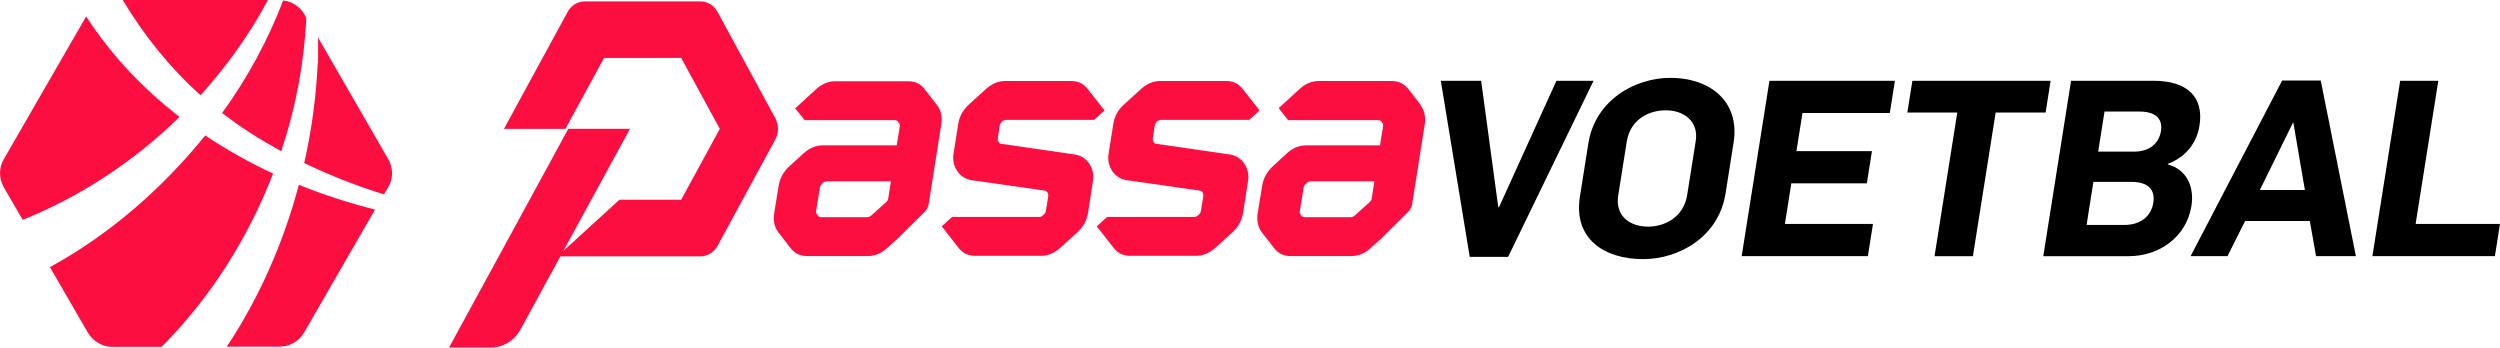
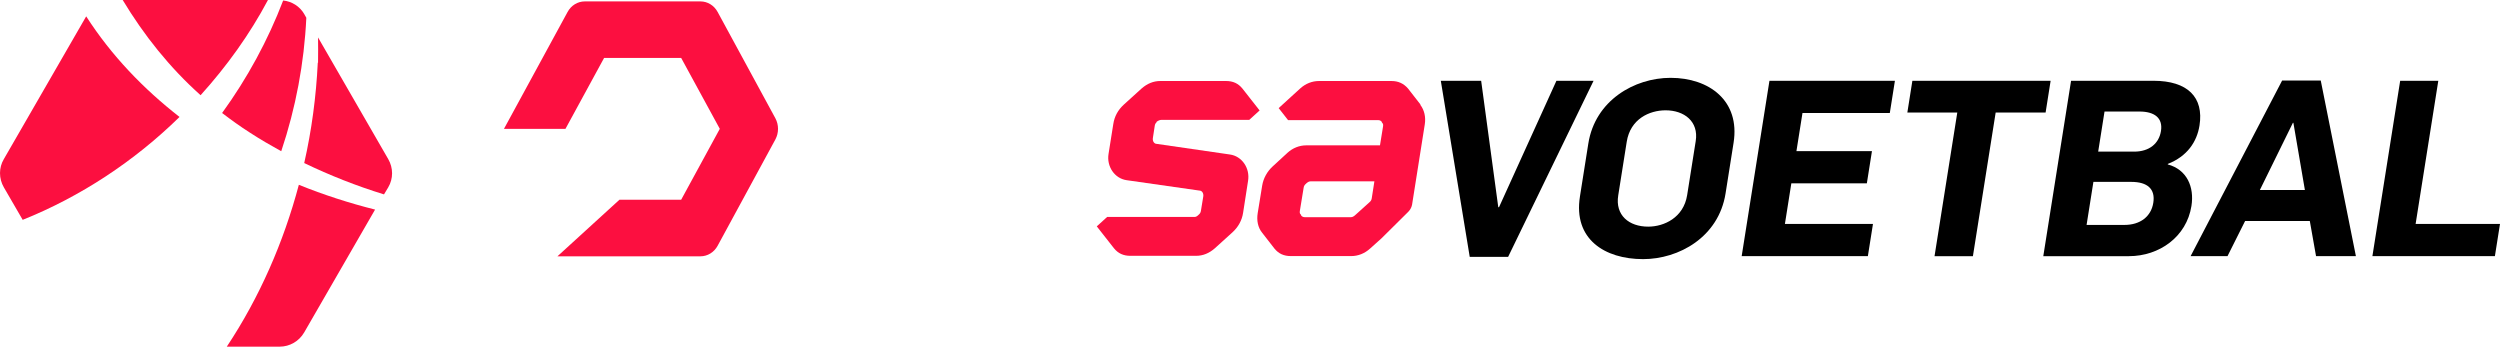
<svg xmlns="http://www.w3.org/2000/svg" id="Laag_2" viewBox="0 0 1250.07 173.76">
  <defs>
    <style>.cls-1{fill:#fc0f40;}</style>
  </defs>
  <g id="Laag_1-2">
    <g id="Laag_1-2213">
-       <path class="cls-1" d="M462.3,44.39c-2.24-2.59-4.83-3.77-8.25-3.77h-36.29c-3.42,0-6.72,1.3-9.43,3.77l-10.72,9.78,4.71,5.89h45.12c.71,0,1.41.35,1.77.94v.24c.71.59.82,1.18.71,2l-1.53,9.43h-36.88c-3.42,0-6.72,1.3-9.43,3.77l-7.42,6.72c-2.83,2.59-4.71,6.01-5.3,9.66l-2.24,13.78c-.59,3.65.12,7.19,2.24,9.78l6.13,7.89c2.12,2.59,4.71,3.77,8.25,3.77h30.16c3.42,0,6.72-1.3,9.43-3.77l5.66-5.07,13.43-13.31c.94-.94,1.65-2.24,1.89-3.53l6.36-40.18c.59-3.65-.12-7.19-2.24-9.78l-6.24-8.01h.12,0ZM445.45,90.81l-1.3,8.36c-.12.82-.47,1.41-1.18,2l-7.19,6.48c-.71.59-1.3.94-2,.94h-23.21c-.71,0-1.41-.35-1.77-.94v-.24c-.71-.59-.82-1.18-.71-2l1.89-11.55c.12-.82.47-1.41,1.18-2v-.24c.82-.59,1.65-.94,2.36-.94h32.05l-.12.12Z" />
      <path class="cls-1" d="M710.3,52.29l-6.24-8.01c-2.24-2.59-4.95-3.77-8.25-3.77h-36.29c-3.42,0-6.72,1.3-9.43,3.77l-10.72,9.78,4.71,6.01h45.12c.71,0,1.41.35,1.77.94v.24c.71.59.71,1.18.59,2l-1.53,9.43h-36.88c-3.42,0-6.72,1.3-9.43,3.77l-7.3,6.72c-2.83,2.59-4.71,6.01-5.3,9.66l-2.24,13.78c-.59,3.65.12,7.19,2.24,9.78l6.13,7.89c2.12,2.59,4.71,3.77,8.25,3.77h30.16c3.42,0,6.72-1.3,9.43-3.77l5.66-5.07,13.43-13.31c.94-.94,1.65-2.24,1.89-3.53l6.36-40.18c.59-3.65-.24-7.19-2.24-9.78M687.21,90.81l-1.3,8.36c-.12.82-.47,1.41-1.18,2l-7.19,6.48c-.71.59-1.3.94-2,.94h-23.21c-.71,0-1.41-.35-1.77-.94v-.24c-.71-.59-.71-1.18-.59-2l1.89-11.55c.12-.82.47-1.41,1.18-2l.24-.24c.71-.59,1.3-.94,2-.94h32.05-.12v.12Z" />
-       <path class="cls-1" d="M500.82,61.12v-.24c.82-.59,1.65-.94,2.36-.94h43.95l5.18-4.71-8.6-10.96c-2.12-2.59-4.71-3.77-8.25-3.77h-32.75c-3.53,0-6.6,1.3-9.43,3.77l-8.84,8.01c-2.95,2.71-4.71,5.89-5.3,9.78l-2.36,14.84c-1.06,6.36,3.06,12.37,9.07,13.2l36.29,5.18c1.3,0,2.24,1.41,2,2.95l-1.18,7.19c-.12.82-.47,1.41-1.18,2h0c-.71.71-1.3,1.06-2,1.06h-43.71l-5.18,4.71,8.6,10.96c2.12,2.59,4.71,3.77,8.25,3.77h32.75c3.53,0,6.6-1.3,9.43-3.77l8.84-8.01c2.95-2.71,4.71-5.89,5.3-9.78l2.47-15.91c1.06-6.36-3.06-12.37-9.07-13.2l-36.52-5.3c-1.3,0-2.24-1.41-2-2.95l.94-6.13c.12-.82.47-1.41,1.18-2" />
      <path class="cls-1" d="M578.35,61.12v-.24c.82-.59,1.65-.94,2.36-.94h43.95l5.18-4.71-8.6-10.96c-2.12-2.59-4.71-3.77-8.25-3.77h-32.75c-3.53,0-6.6,1.3-9.43,3.77l-8.84,8.01c-2.95,2.71-4.71,5.89-5.3,9.78l-2.36,14.84c-1.06,6.36,3.06,12.37,9.07,13.2l36.29,5.18c1.41,0,2.24,1.41,2,2.95l-1.18,7.19c-.12.82-.47,1.41-1.18,2h0c-.71.71-1.3,1.06-2,1.06h-43.71l-5.18,4.71,8.6,10.96c2.12,2.59,4.71,3.77,8.25,3.77h32.75c3.53,0,6.6-1.3,9.43-3.77l8.84-8.01c2.83-2.59,4.71-5.89,5.3-9.78l2.47-15.91c1.06-6.36-3.06-12.37-9.07-13.2l-36.52-5.3c-1.41,0-2.24-1.41-2-2.95l.94-6.13c.12-.82.47-1.41,1.18-2" />
      <path class="cls-1" d="M340.6,28.96l19.32,35.46-19.32,35.46h-30.87l-30.99,28.28h71.51c3.53,0,6.83-2,8.6-5.3l28.86-53.13c1.77-3.3,1.77-7.3,0-10.6l-28.86-53.13c-1.77-3.3-5.07-5.3-8.6-5.3h-57.85c-3.53,0-6.83,2-8.6,5.3l-31.81,58.44h30.75l19.32-35.46h38.53,0Z" />
-       <path class="cls-1" d="M284.16,64.42l-59.61,109.33h21.09c6.01,0,11.55-3.42,14.61-8.95l54.78-100.38h-30.87,0Z" />
      <path class="cls-1" d="M61.35,0c10.64,17.66,23.51,33.8,38.95,47.61,13.1-14.5,24.56-30.41,33.69-47.61H61.35Z" />
      <path class="cls-1" d="M140.65,75.56c7.25-21.64,11.46-44.1,12.52-66.67l-1.05-1.87c-2.22-3.86-6.2-6.32-10.53-6.78-7.6,19.88-17.9,38.83-30.53,56.26,4.44,3.39,9.12,6.78,13.92,9.83,5.03,3.28,10.29,6.32,15.56,9.24h.12Z" />
      <path class="cls-1" d="M158.9,31.35c-.82,16.84-3.04,33.69-6.78,50.18,12.87,6.2,26.2,11.46,39.89,15.67l2.11-3.51c2.57-4.33,2.57-9.71,0-14.15l-35.09-60.82c0,4.21.12,8.42,0,12.63h-.12,0Z" />
      <path class="cls-1" d="M11.29,109.95c28.89-11.58,55.79-29.24,78.48-51.47-18.01-14.04-34.04-30.65-46.67-50.3L1.93,79.54c-2.57,4.33-2.57,9.71,0,14.15l9.36,16.14h0v.12Z" />
      <path class="cls-1" d="M149.43,92.4c-7.6,28.66-19.65,56.26-36.03,80.94h26.43c5.03,0,9.71-2.69,12.28-7.13l35.44-61.41c-12.98-3.28-25.73-7.37-38.13-12.4h0Z" />
-       <path class="cls-1" d="M80.88,173.35c24.21-24.21,43.16-54.16,55.68-86.56-11.81-5.5-23.16-11.81-33.92-19.07-21.52,26.55-47.61,49.36-77.67,65.85l18.95,32.75c2.57,4.33,7.25,7.13,12.28,7.13h24.68v-.12Z" />
    </g>
    <path d="M720.45,40.39h20.17l8.56,63.22h.37l28.71-63.22h18.57l-42.73,88.06h-19.19l-14.46-88.06Z" />
    <path d="M790,98.33l4.21-26.57c3.41-21.52,23.04-32.84,41.12-32.84,19.31,0,34.84,11.44,31.51,32.47l-4.01,25.34c-3.47,21.89-23.41,32.84-41.24,32.84-19.31,0-34.93-10.08-31.58-31.24ZM843.62,97.59l4.29-27.06c1.56-9.84-5.81-15.37-15.03-15.37-8.12,0-17.66,4.3-19.47,15.74l-4.25,26.81c-1.58,9.96,5.4,15.62,14.99,15.62,8,0,17.69-4.55,19.47-15.74Z" />
    <path d="M884.78,40.39h62.73l-2.55,16.11h-43.67l-3.02,19.06h37.76l-2.55,16.11h-37.76l-3.21,20.29h44.03l-2.55,16.11h-63.1l13.89-87.7Z" />
    <path d="M978.7,56.26h-24.97l2.51-15.87h69.13l-2.51,15.87h-24.97l-11.38,71.83h-19.19l11.38-71.83Z" />
    <path d="M1035.58,40.39h41.21c17.1,0,25.26,8.24,23.02,22.38-1.29,8.12-6.12,15.38-15.83,19.19l-.04.25c9.55,2.58,13.36,11.19,11.84,20.79-2.43,15.37-16.03,25.09-31.28,25.09h-42.8l13.89-87.7ZM1062.29,112.47c7.87,0,13.33-4.18,14.42-11.07,1.09-6.89-2.9-10.45-11.01-10.45h-18.94l-3.41,21.52h18.94ZM1067.11,75.82c7.63,0,12.45-4.06,13.44-10.33,1.03-6.52-3.26-9.72-10.76-9.72h-17.47l-3.17,20.05h17.96Z" />
    <path d="M1141.13,40.27h19.31l17.58,87.82h-19.93l-3.12-17.59h-32.35l-8.81,17.59h-18.45l45.77-87.82ZM1152.51,95l-5.75-33.58h-.25l-16.51,33.58h22.51Z" />
    <path d="M1200.15,40.39h19.07l-11.34,71.58h42.19l-2.55,16.11h-61.25l13.89-87.7Z" />
  </g>
</svg>